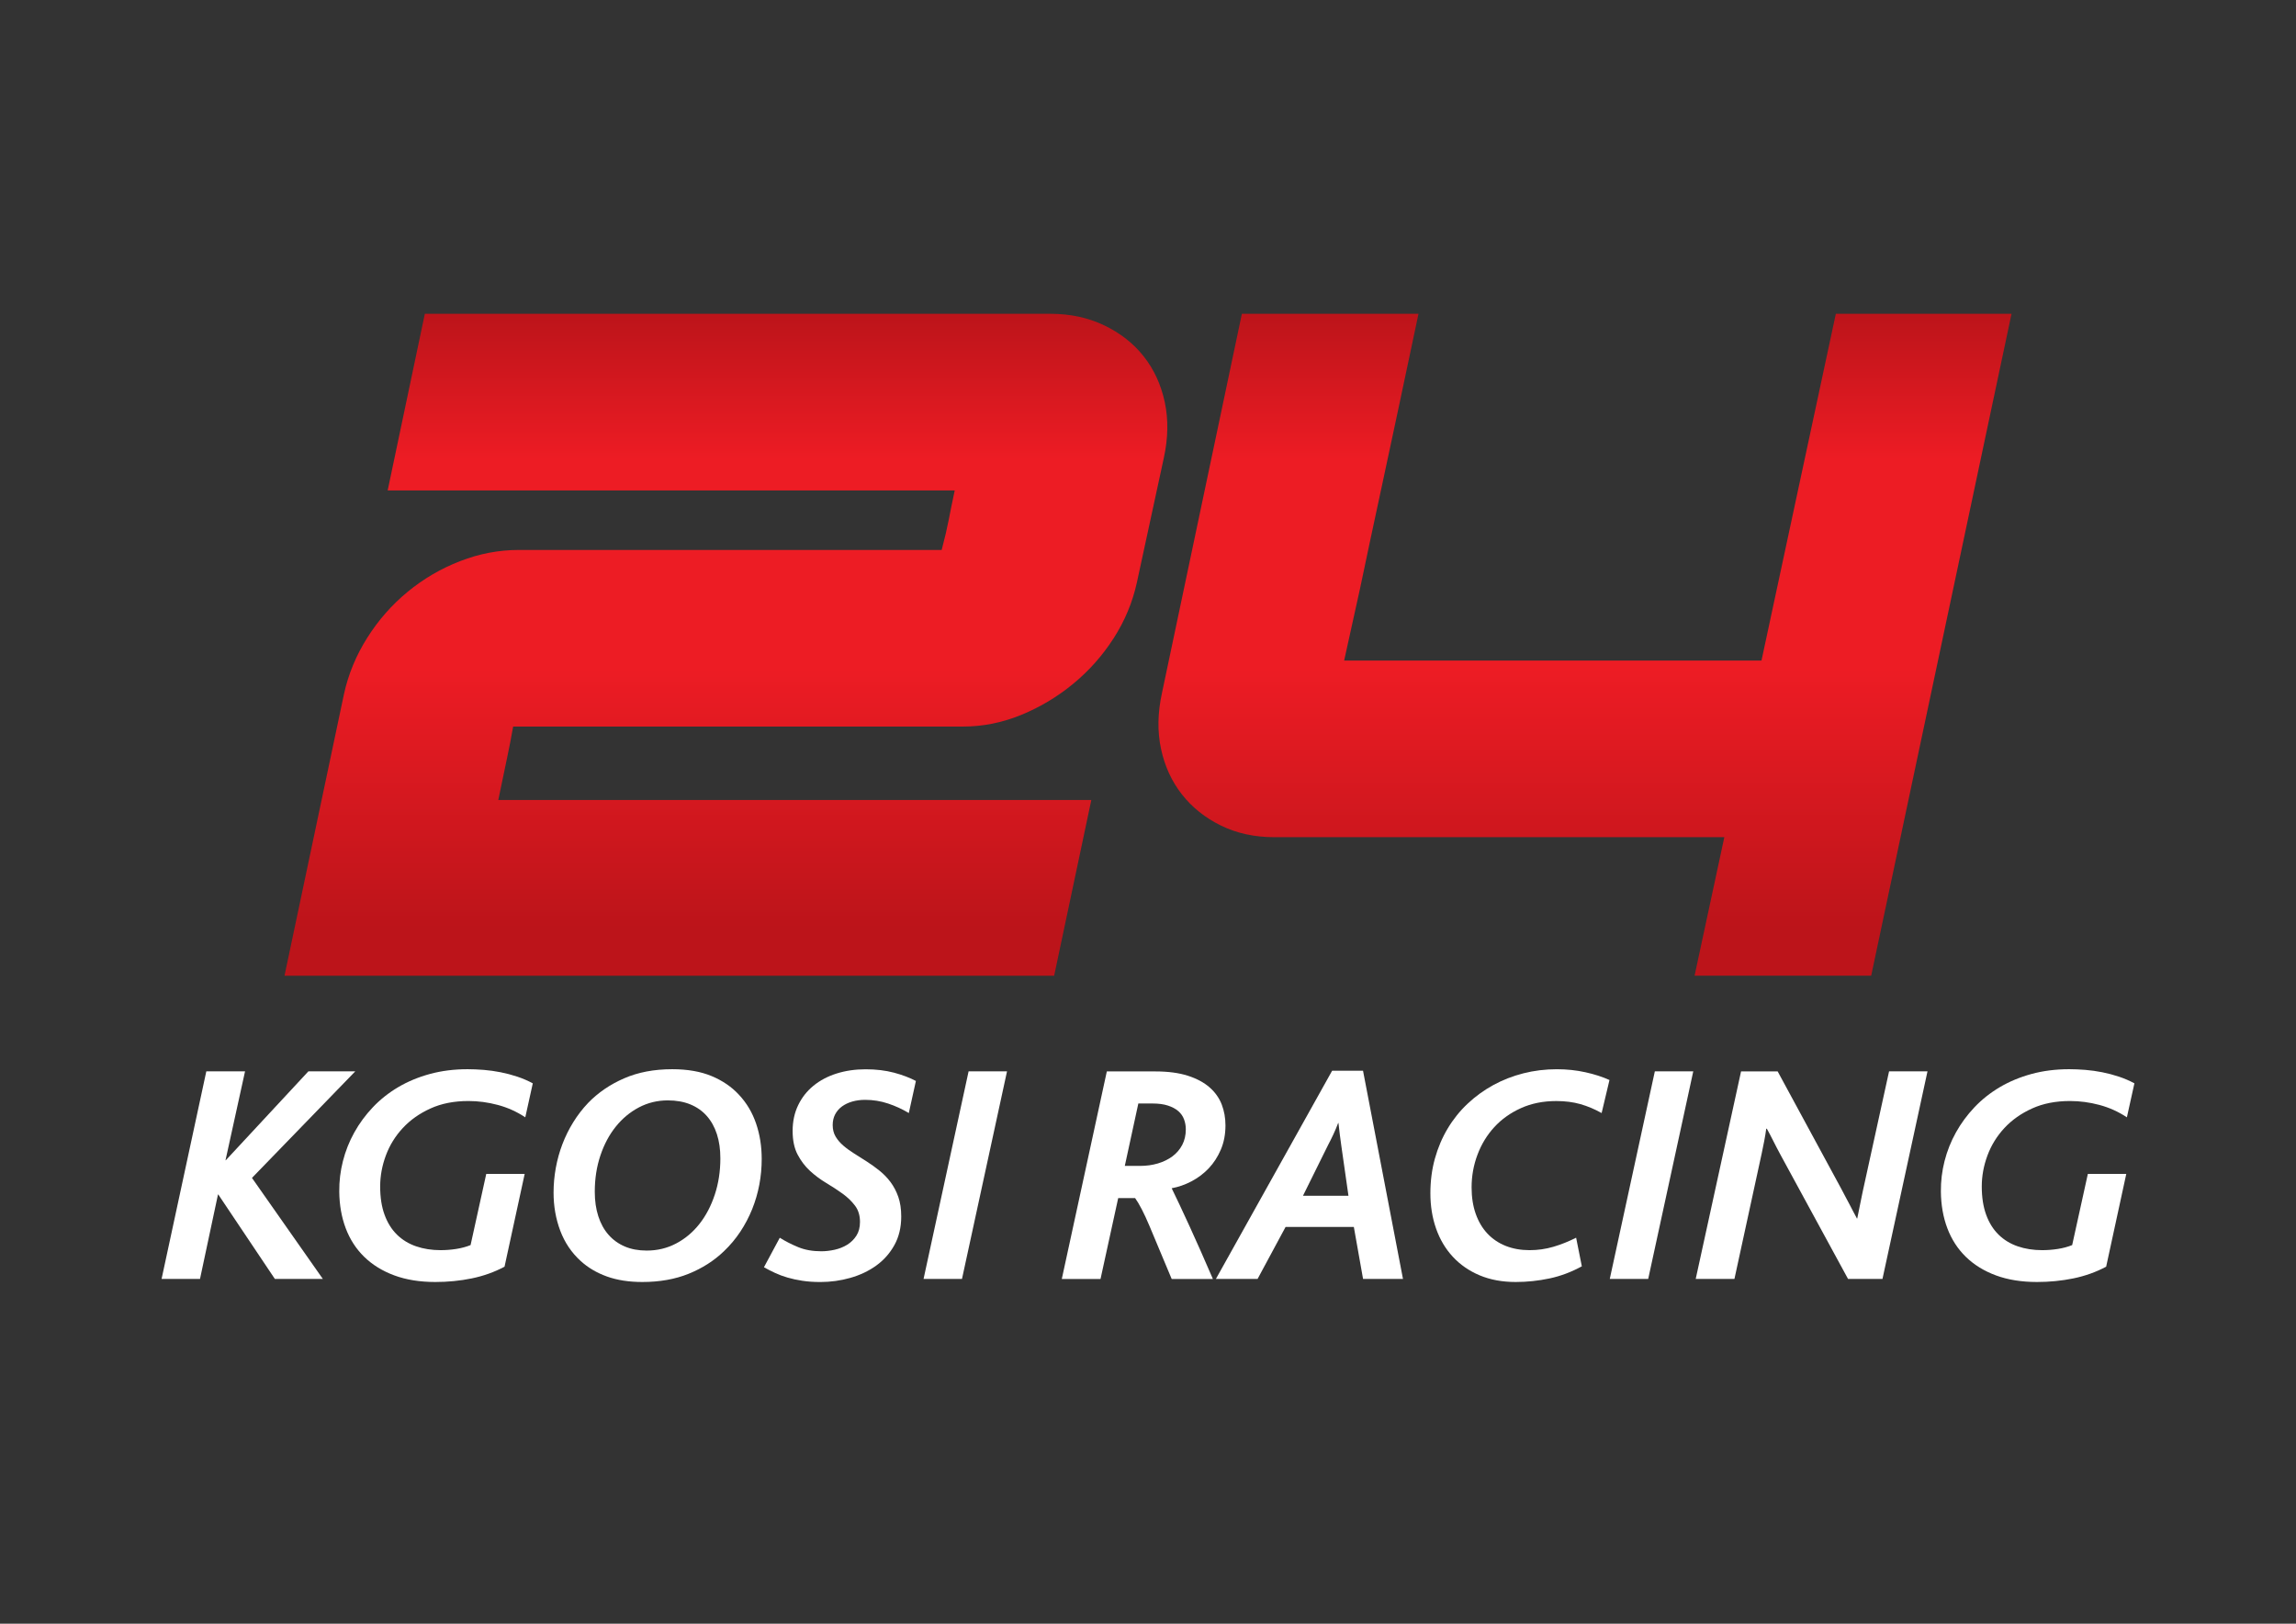
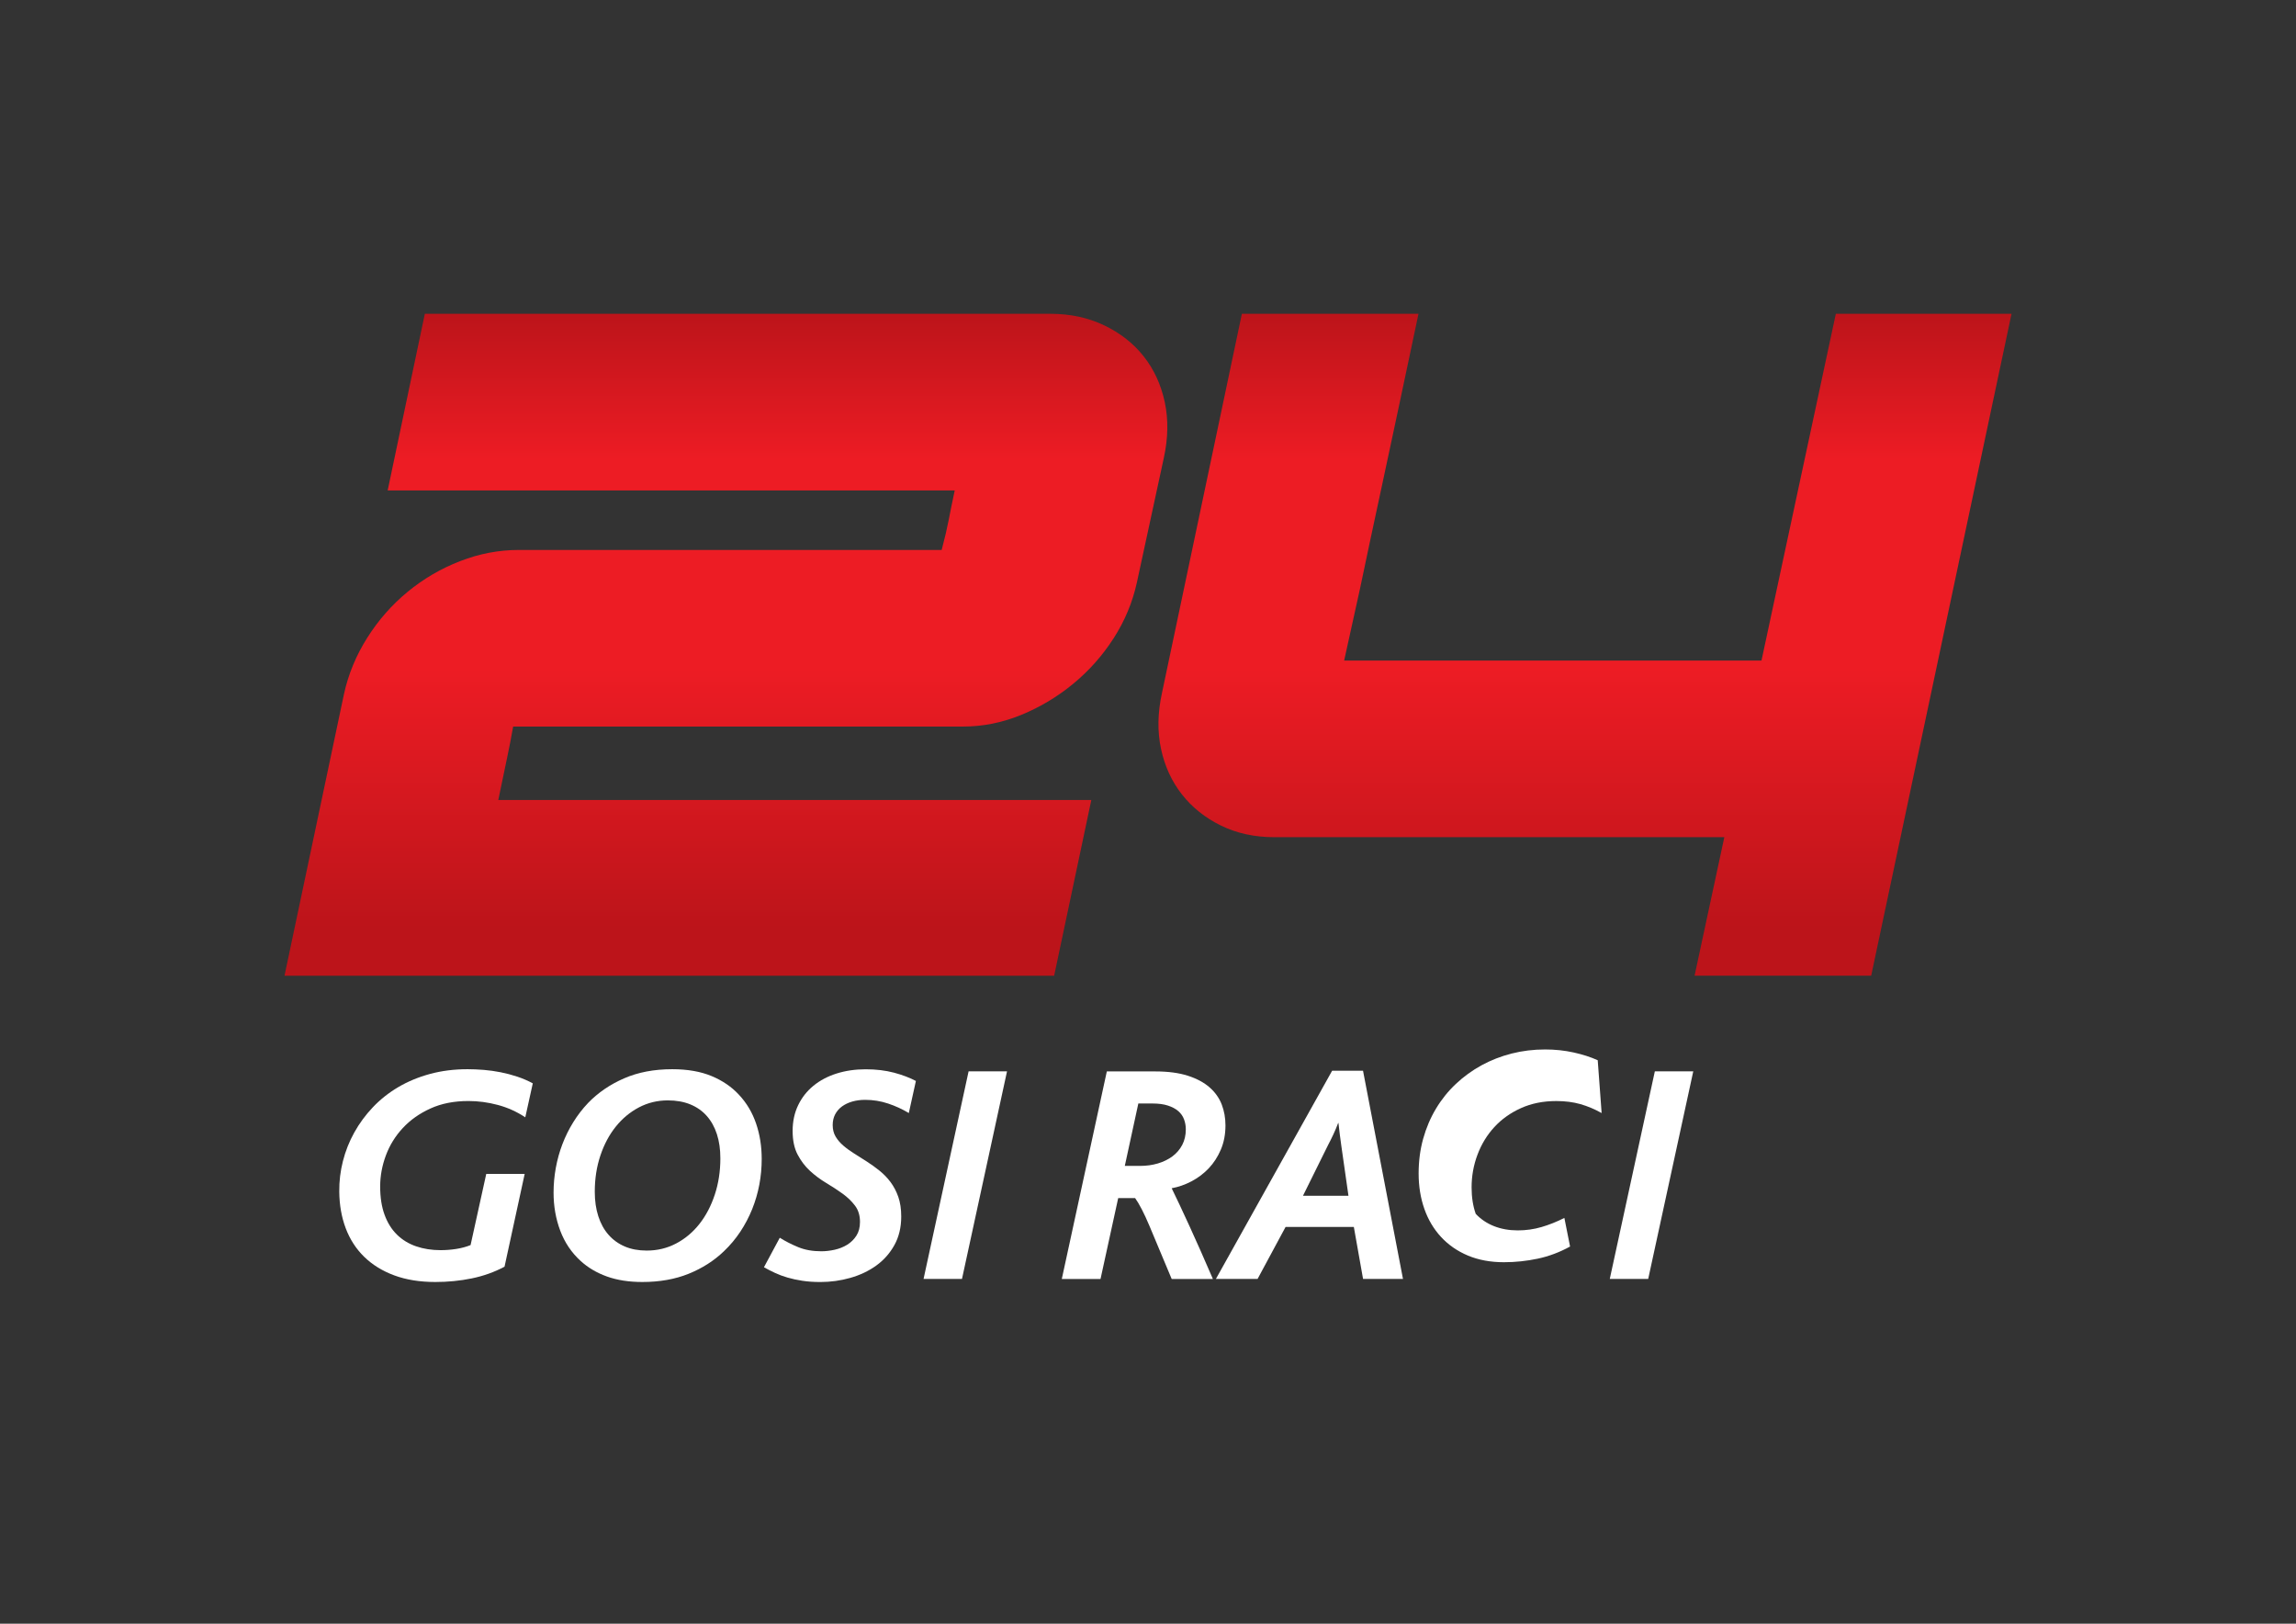
<svg xmlns="http://www.w3.org/2000/svg" version="1.1" id="Layer_1" x="0px" y="0px" viewBox="0 0 841.89 595.28" style="enable-background:new 0 0 841.89 595.28;" xml:space="preserve">
  <rect x="0" y="0" width="841.89" height="595.28" fill="#333333" stroke="none" />
  <style type="text/css">
	.st0{fill:#FFFFFF;}
	.st1{fill:url(#SVGID_1_);}
</style>
  <g>
-     <path class="st0" d="M92.39,431.84l25.98,37.03h-17.59l-20.74-30.95h-0.11l-6.59,30.95H59.25l16.4-76.09h14.2l-7.16,32.58h0.11   l30.27-32.58h17.19L92.39,431.84z" />
    <path class="st0" d="M192.61,409.63c-3.12-2.07-6.47-3.58-10.06-4.54c-3.59-0.96-7.19-1.44-10.79-1.44c-5.26,0-9.9,0.91-13.92,2.74   c-4.02,1.82-7.4,4.21-10.15,7.17c-2.74,2.95-4.81,6.3-6.2,10.04c-1.39,3.74-2.09,7.53-2.09,11.37c0,3.99,0.53,7.45,1.61,10.38   c1.07,2.94,2.58,5.36,4.54,7.28c1.95,1.92,4.29,3.35,7.02,4.29c2.72,0.94,5.72,1.41,8.99,1.41c1.92,0,3.83-0.15,5.75-0.45   c1.91-0.3,3.66-0.77,5.24-1.41l5.75-26.1h14.09L185,464.39c-3.72,1.98-7.72,3.41-12.01,4.29c-4.28,0.88-8.74,1.32-13.36,1.32   c-5.68,0-10.69-0.81-15.05-2.42c-4.36-1.61-8.03-3.88-11.02-6.79c-2.99-2.91-5.25-6.41-6.79-10.48c-1.54-4.08-2.33-8.58-2.37-13.5   c-0.04-3.76,0.41-7.48,1.35-11.16c0.94-3.68,2.33-7.18,4.17-10.48c1.84-3.31,4.1-6.38,6.79-9.22c2.69-2.84,5.78-5.29,9.27-7.36   c3.5-2.07,7.37-3.68,11.64-4.85c4.26-1.16,8.88-1.75,13.84-1.75c1.88,0,3.85,0.09,5.92,0.25c2.07,0.17,4.13,0.46,6.2,0.87   c2.07,0.41,4.1,0.95,6.09,1.61c1.99,0.66,3.89,1.48,5.69,2.45L192.61,409.63z" />
    <path class="st0" d="M279.3,424.91c0,3.16-0.29,6.29-0.87,9.38c-0.58,3.1-1.46,6.1-2.62,8.99c-1.17,2.89-2.61,5.65-4.34,8.26   c-1.73,2.61-3.74,5.01-6.03,7.19c-3.65,3.5-7.96,6.25-12.94,8.26C247.52,469,241.85,470,235.5,470c-4.92,0-9.25-0.68-12.99-2.03   c-3.74-1.35-6.94-3.25-9.61-5.69c-3.34-3.04-5.83-6.74-7.47-11.08c-1.63-4.34-2.45-8.99-2.45-13.95c0-3.04,0.27-6.07,0.82-9.07   c0.55-3.01,1.35-5.91,2.42-8.71c1.07-2.8,2.39-5.48,3.97-8.03c1.58-2.56,3.4-4.92,5.47-7.1c3.64-3.76,8.03-6.76,13.16-8.99   c5.13-2.24,11.02-3.36,17.67-3.36c5.6,0,10.41,0.84,14.43,2.51c4.02,1.67,7.36,3.96,10.03,6.85c2.82,3.01,4.91,6.52,6.28,10.54   C278.61,415.91,279.3,420.25,279.3,424.91z M264.14,424.68c0-3.31-0.42-6.27-1.27-8.88c-0.84-2.61-2.09-4.84-3.72-6.68   c-1.63-1.84-3.64-3.25-6.03-4.23c-2.39-0.98-5.14-1.47-8.26-1.47c-3.79,0-7.32,0.86-10.57,2.56c-3.25,1.71-6.08,4.06-8.48,7.04   c-2.41,2.99-4.29,6.52-5.66,10.6c-1.37,4.08-2.06,8.5-2.06,13.27c0,3.35,0.43,6.35,1.3,9.02c0.86,2.67,2.11,4.93,3.75,6.79   c1.63,1.86,3.63,3.29,5.97,4.29c2.35,1,5.03,1.49,8.03,1.49c3.91,0,7.51-0.87,10.82-2.62c3.31-1.75,6.15-4.14,8.54-7.19   c2.39-3.04,4.25-6.62,5.61-10.74C263.46,433.84,264.14,429.42,264.14,424.68z" />
    <path class="st0" d="M333.24,408.06c-2.37-1.43-4.9-2.59-7.61-3.49c-2.7-0.9-5.5-1.35-8.4-1.35c-1.69,0-3.26,0.21-4.71,0.62   c-1.45,0.42-2.7,1.02-3.78,1.8c-1.07,0.79-1.91,1.76-2.51,2.9c-0.6,1.15-0.9,2.45-0.9,3.92c0,1.62,0.36,3.03,1.07,4.23   c0.71,1.2,1.66,2.31,2.84,3.32c1.18,1.02,2.53,1.99,4.03,2.93c1.5,0.94,3.04,1.92,4.62,2.93c1.58,1.02,3.12,2.12,4.62,3.33   c1.5,1.2,2.85,2.59,4.03,4.17c1.18,1.58,2.13,3.39,2.85,5.44c0.71,2.05,1.07,4.44,1.07,7.19c0,3.98-0.84,7.48-2.51,10.48   c-1.67,3.01-3.89,5.5-6.65,7.5c-2.76,1.99-5.93,3.49-9.5,4.51c-3.57,1.01-7.23,1.52-10.99,1.52c-2.41,0-4.59-0.15-6.57-0.45   c-1.97-0.3-3.8-0.69-5.47-1.18c-1.67-0.49-3.21-1.06-4.62-1.72c-1.41-0.66-2.75-1.34-4.03-2.06l5.81-10.82   c2.03,1.28,4.27,2.42,6.74,3.44c2.46,1.02,5.29,1.52,8.48,1.52c1.58,0,3.21-0.19,4.9-0.56c1.69-0.38,3.22-0.99,4.59-1.83   c1.37-0.84,2.5-1.95,3.38-3.32c0.88-1.37,1.32-3.05,1.32-5.05c0-2.37-0.61-4.36-1.83-5.97c-1.22-1.62-2.74-3.08-4.57-4.4   c-1.82-1.31-3.8-2.61-5.95-3.89c-2.14-1.28-4.12-2.75-5.95-4.42c-1.82-1.67-3.34-3.67-4.57-6c-1.22-2.33-1.83-5.22-1.83-8.68   c0-3.5,0.68-6.64,2.03-9.44c1.35-2.8,3.22-5.18,5.61-7.13c2.39-1.95,5.21-3.45,8.48-4.48c3.27-1.03,6.82-1.55,10.65-1.55   s7.3,0.42,10.4,1.24c3.1,0.83,5.78,1.84,8.03,3.04L333.24,408.06z" />
    <path class="st0" d="M352.74,468.87h-14.09l16.51-76.09h14.09L352.74,468.87z" />
    <path class="st0" d="M449.35,412.57c0,3.27-0.56,6.23-1.69,8.88c-1.13,2.65-2.61,4.94-4.45,6.88c-1.84,1.94-3.95,3.52-6.31,4.76   c-2.37,1.24-4.79,2.09-7.27,2.54c1.73,3.53,3.9,8.15,6.51,13.84c2.61,5.69,5.48,12.17,8.6,19.42h-15.11l-8.17-19.5   c-0.98-2.33-1.92-4.36-2.82-6.09c-0.9-1.73-1.71-3.08-2.42-4.06h-6.2l-6.48,29.65h-14.2l16.51-76.09h17.76   c4.7,0,8.68,0.53,11.95,1.58c3.27,1.05,5.93,2.48,7.98,4.28c2.05,1.8,3.53,3.9,4.45,6.28   C448.89,407.32,449.35,409.86,449.35,412.57z M434.81,414.03c0-1.28-0.22-2.5-0.65-3.66c-0.43-1.17-1.14-2.17-2.11-3.02   c-0.98-0.85-2.24-1.52-3.8-2.03c-1.56-0.51-3.45-0.76-5.66-0.76h-5.19l-4.96,22.88h5.64c2.29,0,4.45-0.3,6.48-0.9   s3.8-1.47,5.33-2.59c1.52-1.13,2.72-2.53,3.61-4.2C434.37,418.08,434.81,416.17,434.81,414.03z" />
    <path class="st0" d="M499.8,468.87l-3.38-19.05h-25.03l-10.26,19.05h-15.28l42.61-76.32h11.33l14.65,76.32H499.8z M491.8,419.84   c-0.19-1.28-0.36-2.54-0.51-3.78c-0.15-1.24-0.32-2.69-0.51-4.34h-0.11c-0.52,1.39-1.12,2.79-1.77,4.2   c-0.66,1.41-1.31,2.71-1.95,3.92l-9.18,18.55h16.68L491.8,419.84z" />
-     <path class="st0" d="M587.28,408.06c-2.56-1.43-5.15-2.52-7.78-3.27c-2.63-0.75-5.58-1.13-8.85-1.13c-4.81,0-9.13,0.87-12.96,2.6   c-3.83,1.73-7.08,4.04-9.75,6.94c-2.67,2.9-4.73,6.26-6.17,10.1c-1.45,3.84-2.17,7.84-2.17,12.02c0,3.61,0.51,6.85,1.52,9.7   c1.01,2.86,2.45,5.28,4.31,7.25c1.86,1.97,4.1,3.48,6.71,4.51c2.61,1.03,5.51,1.55,8.71,1.55c3.01,0,5.91-0.41,8.71-1.23   c2.8-0.82,5.59-1.93,8.37-3.34l2.09,10.49c-3.83,2.1-7.79,3.59-11.86,4.45c-4.08,0.86-8.2,1.3-12.37,1.3   c-4.96,0-9.38-0.82-13.25-2.45c-3.87-1.63-7.15-3.91-9.84-6.82c-2.69-2.91-4.73-6.35-6.12-10.31c-1.39-3.96-2.09-8.28-2.09-12.94   c0-4.51,0.55-8.76,1.66-12.74c1.11-3.98,2.68-7.67,4.71-11.05c2.03-3.38,4.46-6.41,7.3-9.07c2.84-2.67,5.97-4.94,9.41-6.82   c3.44-1.88,7.12-3.31,11.05-4.31c3.93-1,8.01-1.49,12.26-1.49c3.64,0,7.12,0.37,10.43,1.1c3.31,0.73,6.26,1.68,8.85,2.85   L587.28,408.06z" />
+     <path class="st0" d="M587.28,408.06c-2.56-1.43-5.15-2.52-7.78-3.27c-2.63-0.75-5.58-1.13-8.85-1.13c-4.81,0-9.13,0.87-12.96,2.6   c-3.83,1.73-7.08,4.04-9.75,6.94c-2.67,2.9-4.73,6.26-6.17,10.1c-1.45,3.84-2.17,7.84-2.17,12.02c0,3.61,0.51,6.85,1.52,9.7   c1.86,1.97,4.1,3.48,6.71,4.51c2.61,1.03,5.51,1.55,8.71,1.55c3.01,0,5.91-0.41,8.71-1.23   c2.8-0.82,5.59-1.93,8.37-3.34l2.09,10.49c-3.83,2.1-7.79,3.59-11.86,4.45c-4.08,0.86-8.2,1.3-12.37,1.3   c-4.96,0-9.38-0.82-13.25-2.45c-3.87-1.63-7.15-3.91-9.84-6.82c-2.69-2.91-4.73-6.35-6.12-10.31c-1.39-3.96-2.09-8.28-2.09-12.94   c0-4.51,0.55-8.76,1.66-12.74c1.11-3.98,2.68-7.67,4.71-11.05c2.03-3.38,4.46-6.41,7.3-9.07c2.84-2.67,5.97-4.94,9.41-6.82   c3.44-1.88,7.12-3.31,11.05-4.31c3.93-1,8.01-1.49,12.26-1.49c3.64,0,7.12,0.37,10.43,1.1c3.31,0.73,6.26,1.68,8.85,2.85   L587.28,408.06z" />
    <path class="st0" d="M604.36,468.87h-14.09l16.52-76.09h14.09L604.36,468.87z" />
-     <path class="st0" d="M690.26,468.87h-12.63l-24.69-45.37c-1.05-1.95-1.96-3.68-2.7-5.18c-0.75-1.5-1.54-3.01-2.37-4.51h-0.23   c-0.19,1.43-0.43,2.91-0.73,4.45c-0.3,1.54-0.6,3.03-0.9,4.45l-10.03,46.16h-14.2l16.63-76.09h13.41l23.28,42.95   c0.6,1.17,1.17,2.24,1.69,3.21s1.01,1.9,1.47,2.76c0.45,0.87,0.89,1.71,1.32,2.54c0.43,0.83,0.87,1.65,1.32,2.48h0.11   c0.34-1.58,0.68-3.24,1.01-4.99c0.34-1.75,0.66-3.32,0.96-4.71l9.7-44.25h14.09L690.26,468.87z" />
-     <path class="st0" d="M779.88,409.63c-3.12-2.07-6.47-3.58-10.06-4.54c-3.59-0.96-7.19-1.44-10.79-1.44c-5.26,0-9.9,0.91-13.92,2.74   c-4.02,1.82-7.4,4.21-10.15,7.17c-2.74,2.95-4.81,6.3-6.2,10.04c-1.39,3.74-2.09,7.53-2.09,11.37c0,3.99,0.54,7.45,1.61,10.38   c1.07,2.94,2.58,5.36,4.54,7.28c1.95,1.92,4.29,3.35,7.02,4.29c2.72,0.94,5.72,1.41,8.99,1.41c1.92,0,3.83-0.15,5.75-0.45   c1.92-0.3,3.66-0.77,5.24-1.41l5.75-26.1h14.09l-7.38,34.02c-3.72,1.98-7.72,3.41-12.01,4.29c-4.29,0.88-8.74,1.32-13.36,1.32   c-5.67,0-10.69-0.81-15.05-2.42c-4.36-1.61-8.03-3.88-11.02-6.79c-2.99-2.91-5.25-6.41-6.79-10.48c-1.54-4.08-2.33-8.58-2.37-13.5   c-0.04-3.76,0.41-7.48,1.35-11.16c0.94-3.68,2.33-7.18,4.17-10.48c1.84-3.31,4.1-6.38,6.79-9.22c2.69-2.84,5.78-5.29,9.27-7.36   c3.5-2.07,7.37-3.68,11.64-4.85c4.27-1.16,8.88-1.75,13.84-1.75c1.88,0,3.85,0.09,5.92,0.25c2.07,0.17,4.13,0.46,6.2,0.87   c2.07,0.41,4.1,0.95,6.09,1.61c1.99,0.66,3.89,1.48,5.69,2.45L779.88,409.63z" />
  </g>
  <linearGradient id="SVGID_1_" gradientUnits="userSpaceOnUse" x1="420.945" y1="357.711" x2="420.945" y2="115.041">
    <stop offset="0.071" style="stop-color:#BC141A" />
    <stop offset="0.464" style="stop-color:#ED1C24" />
    <stop offset="0.779" style="stop-color:#ED1C24" />
    <stop offset="1" style="stop-color:#BC141A" />
  </linearGradient>
  <path class="st1" d="M155.78,115.04h229.38c7.27,0,13.86,1.42,19.77,4.26c5.91,2.84,10.74,6.65,14.49,11.42  c3.75,4.77,6.31,10.34,7.67,16.7c1.36,6.36,1.25,13.18-0.34,20.45l-9.88,45.67c-1.59,7.27-4.43,14.09-8.52,20.45  c-4.09,6.36-9.03,11.93-14.83,16.7c-5.79,4.77-12.16,8.58-19.09,11.42c-6.93,2.84-14.03,4.26-21.3,4.26H188.16  c-0.68,3.87-1.42,7.67-2.21,11.42c-0.8,3.75-1.88,8.92-3.24,15.51h217.45l-13.63,64.42H104.32l21.81-103.27  c1.59-7.27,4.43-14.14,8.52-20.62c4.09-6.48,9.03-12.1,14.83-16.87c5.79-4.77,12.21-8.52,19.26-11.25  c7.04-2.73,14.2-4.09,21.47-4.09h155.08c1.14-4.31,1.99-7.95,2.56-10.91c0.56-2.95,1.31-6.59,2.22-10.91H142.15L155.78,115.04z   M673.16,115.04h64.42l-51.46,242.67h-64.76l10.91-50.78H467.3c-7.27,0-13.8-1.42-19.6-4.26c-5.79-2.84-10.57-6.65-14.31-11.42  c-3.75-4.77-6.31-10.34-7.67-16.7c-1.36-6.36-1.25-13.18,0.34-20.45l29.31-139.06h64.76c-5.23,24.77-9.6,45.33-13.12,61.69  c-3.53,16.36-6.31,29.43-8.35,39.2c-2.5,11.37-4.43,20.11-5.79,26.24h153.03L673.16,115.04z" />
</svg>